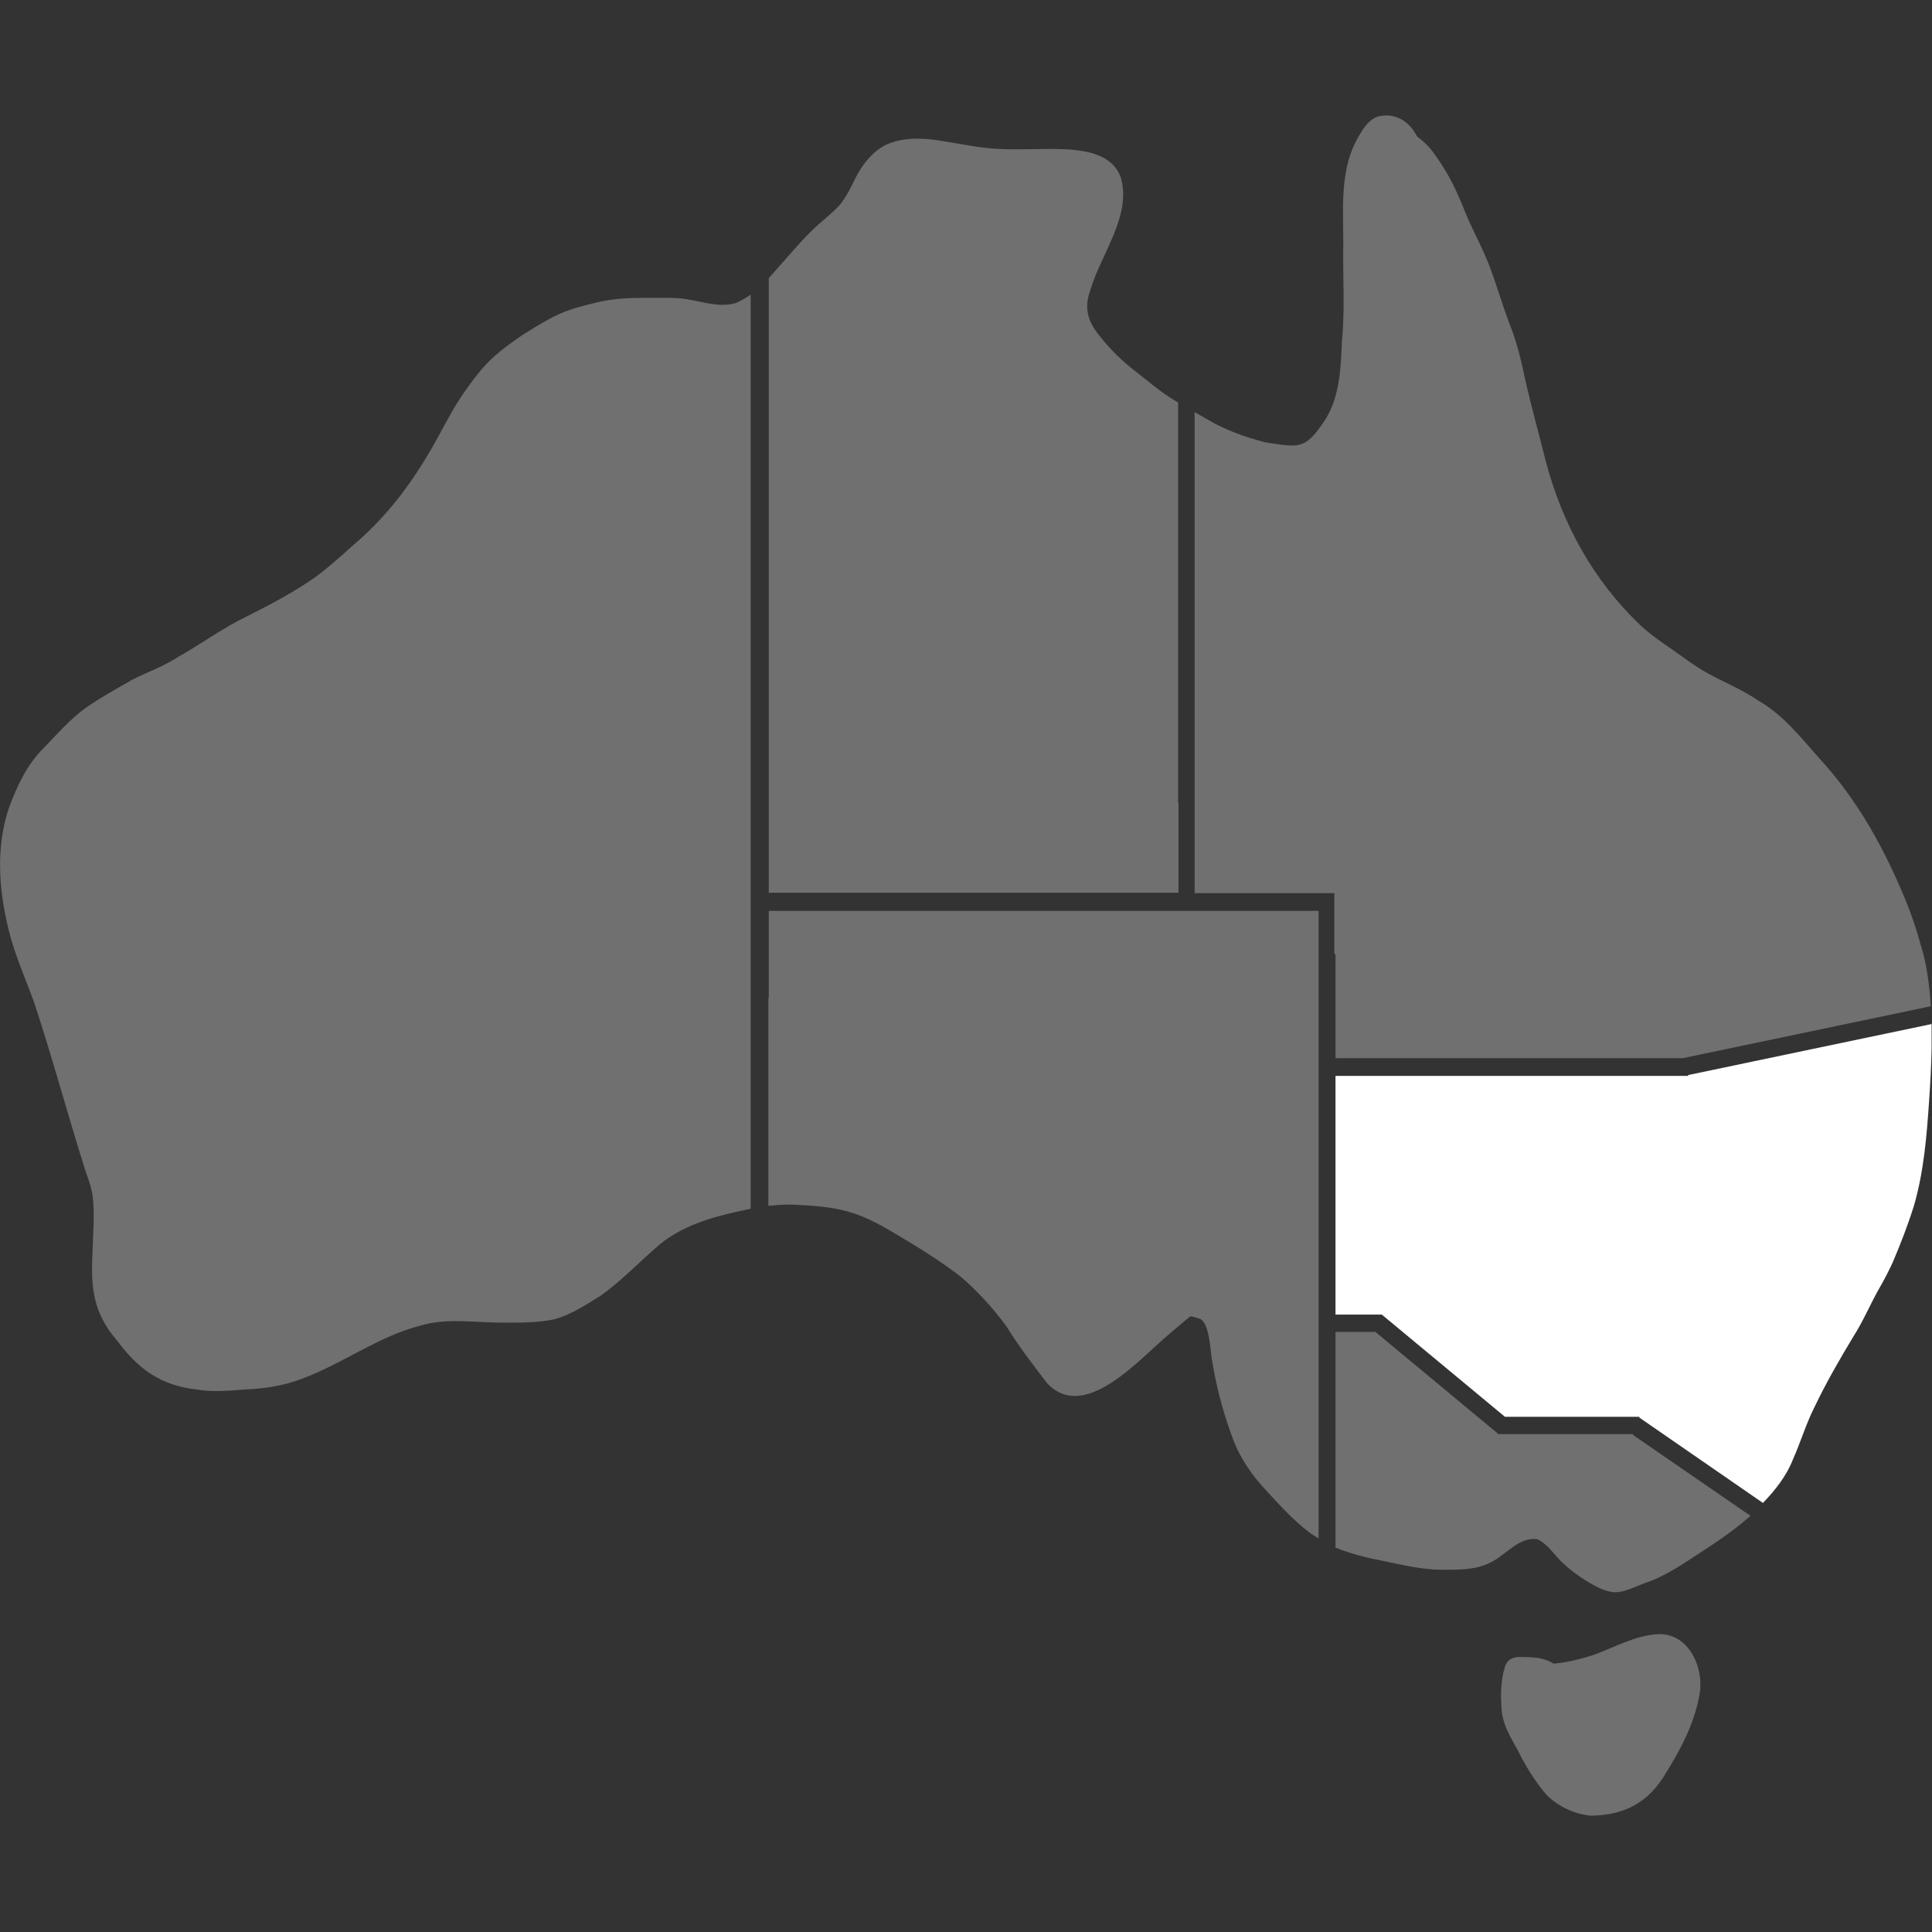
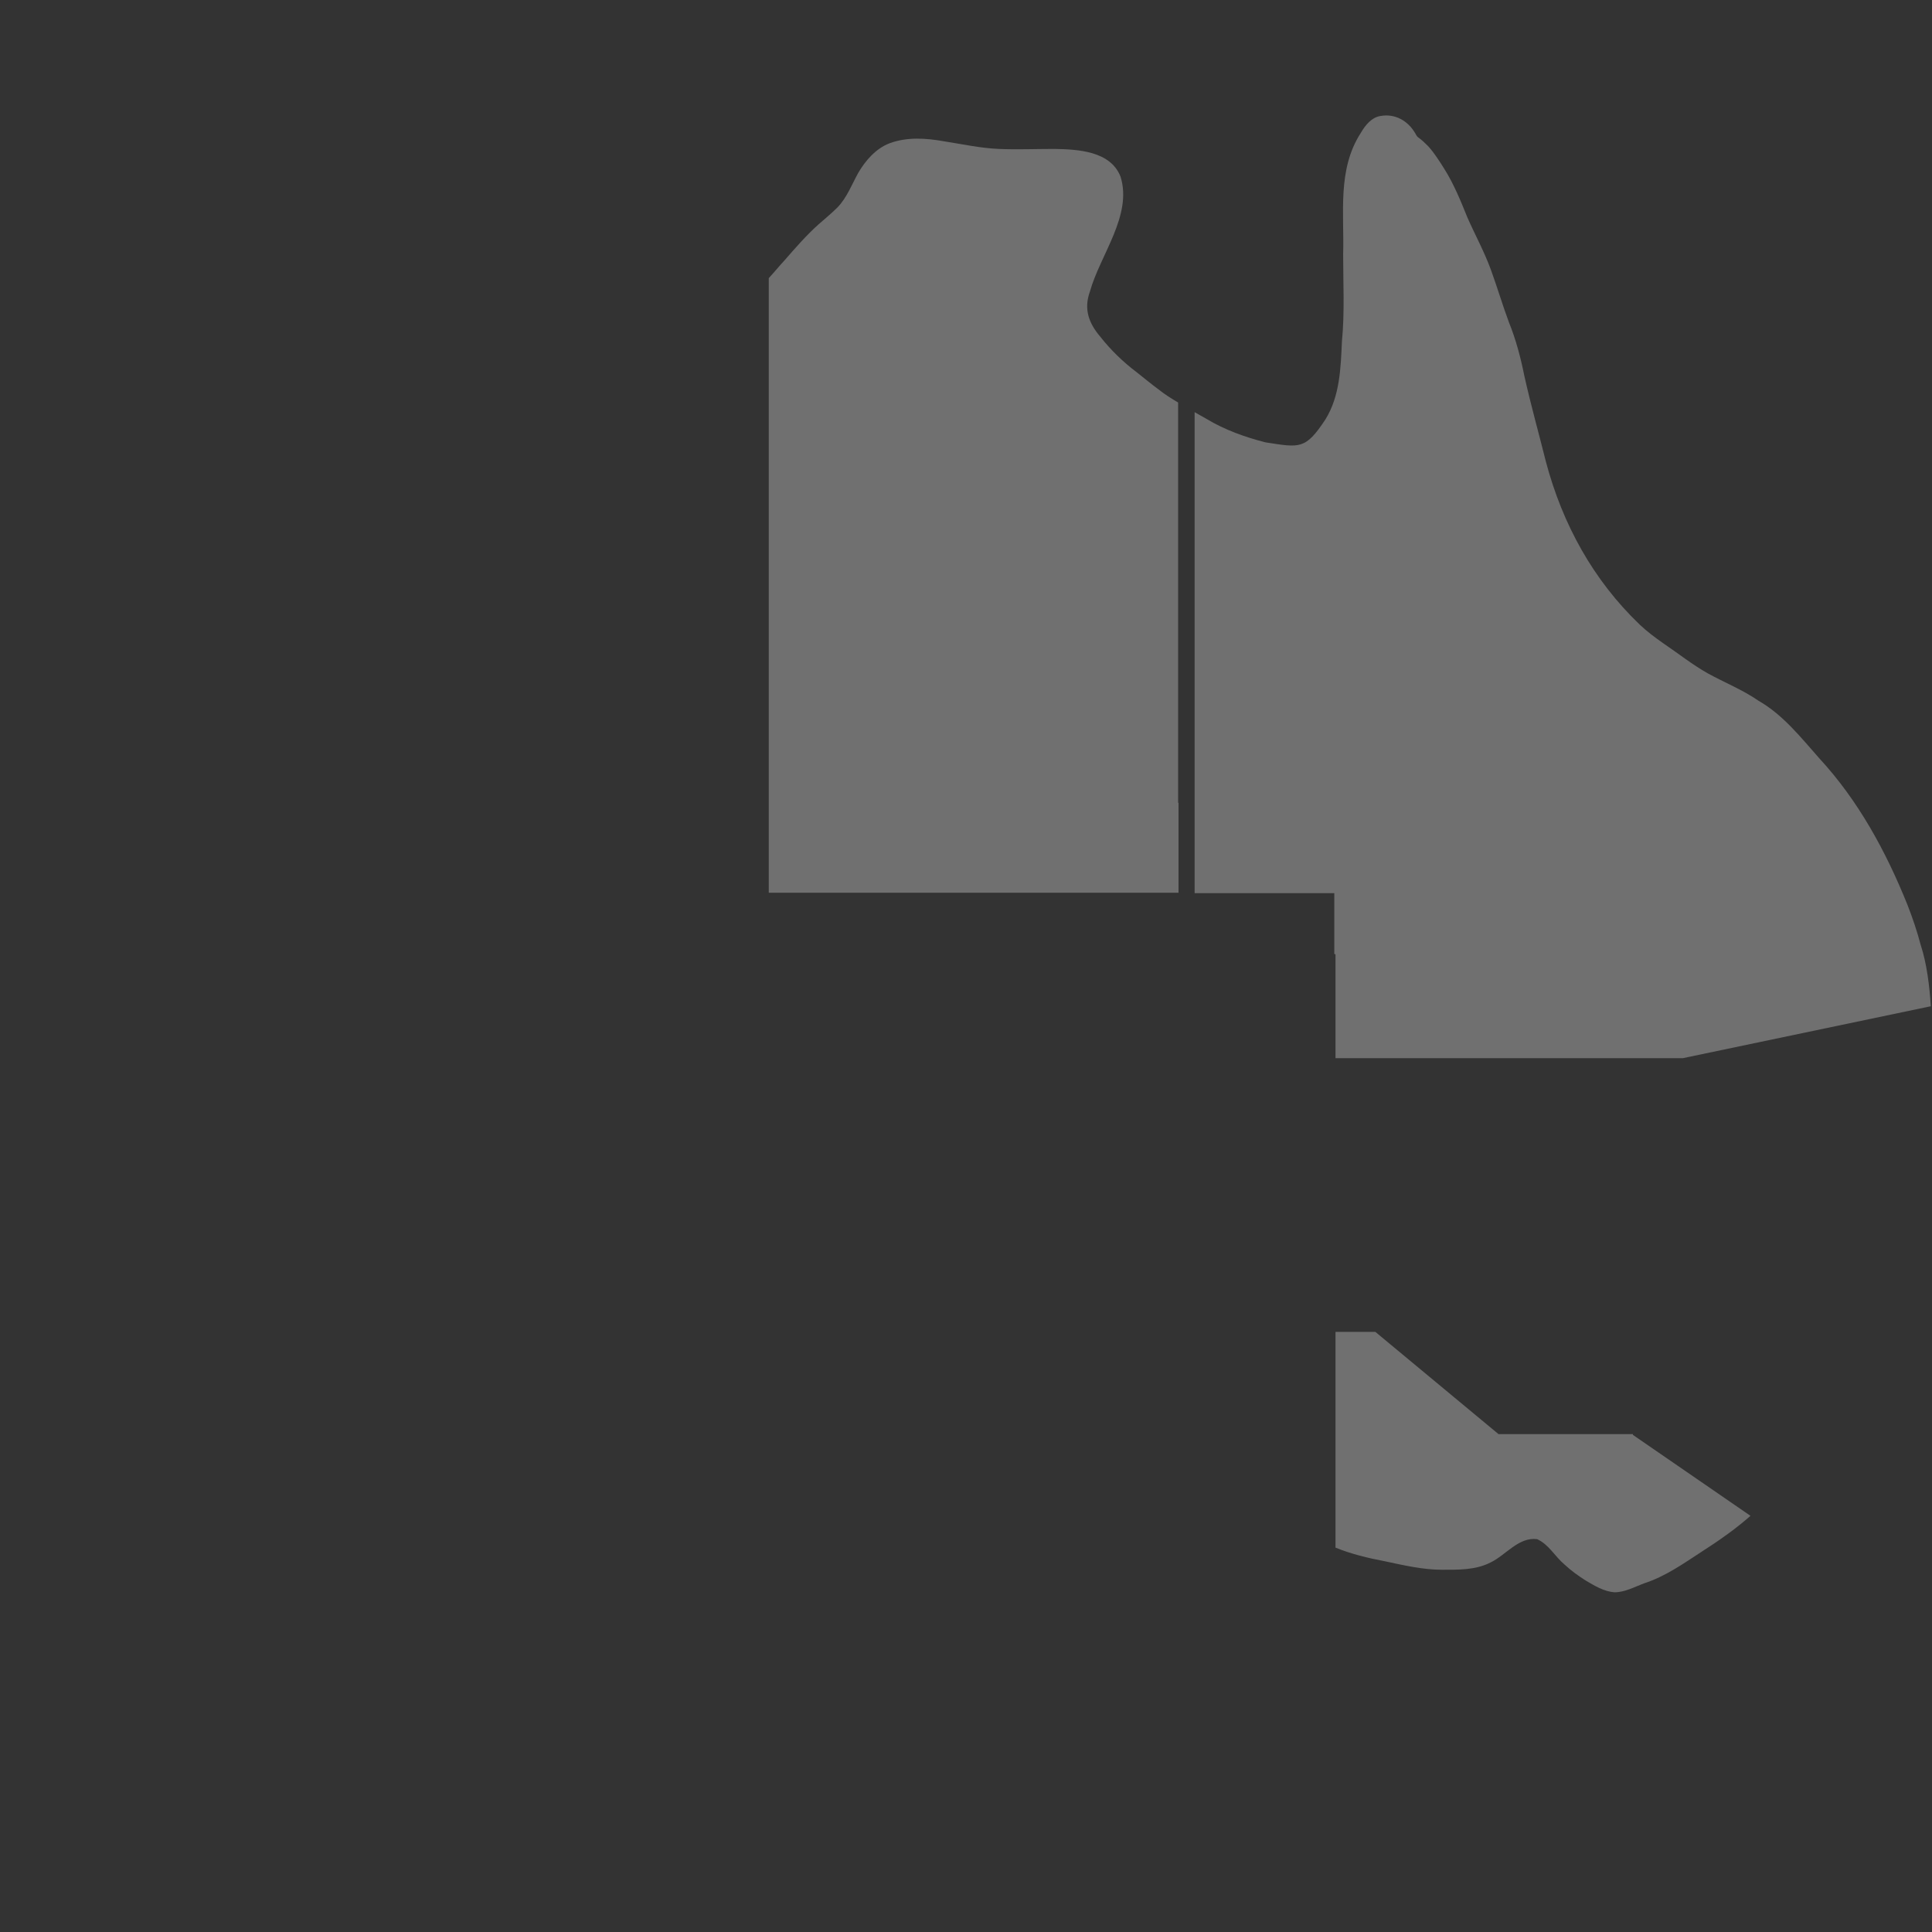
<svg xmlns="http://www.w3.org/2000/svg" id="Layer_1" width="48" height="48" viewBox="0 0 48 48">
  <rect x="0" y="0" width="48" height="48" fill="#333333" stroke="none" />
  <defs>
    <style>.cls-1{opacity:.3;}.cls-1,.cls-2{fill:#fff;}</style>
  </defs>
-   <path class="cls-1" d="M17.04,7.43c-.26-.04-.52-.03-.79-.03-.08,0-.16,0-.24,0-.4,0-.81.02-1.21.12-.2.05-.4.1-.59.16-.44.14-.82.39-1.21.63-.37.25-.74.52-1.03.86-.28.34-.54.7-.76,1.09-.22.39-.42.79-.66,1.17-.48.79-1.06,1.51-1.77,2.11-.3.27-.6.54-.92.78-.55.39-1.16.71-1.76,1.01-.59.29-1.12.68-1.69,1-.35.23-.76.37-1.13.56-.4.23-.8.45-1.17.71-.39.29-.71.66-1.04,1-.34.34-.57.77-.75,1.22-.45,1.05-.37,2.25-.09,3.34.15.59.4,1.15.61,1.72.46,1.39.84,2.81,1.28,4.2.07.2.15.41.18.63.06.46.01.93,0,1.4-.05.9.02,1.52.62,2.21.52.7,1.08,1.1,1.95,1.2.17.03.33.04.5.04.25,0,.49-.02.74-.04.46-.02.92-.09,1.35-.25,1.03-.37,1.93-1.07,3-1.34.65-.19,1.34-.07,2-.07.43,0,.87.01,1.3-.08.42-.11.79-.36,1.15-.58.54-.38.99-.87,1.49-1.29.55-.45,1.25-.66,1.93-.81.11-.02.22-.05.32-.07V7.32c-.11.08-.24.15-.37.21-.41.12-.84-.04-1.24-.1Z" />
  <path class="cls-1" d="M29.27,19.95c0-.12,0-.23,0-.35,0-.12,0-.25,0-.37v-9.23c-.17-.1-.33-.2-.48-.32-.19-.14-.37-.29-.56-.44-.33-.25-.63-.54-.89-.87-.29-.34-.42-.69-.26-1.13.25-.9,1.06-1.89.76-2.85-.25-.64-1.06-.68-1.65-.69-.46,0-.92.02-1.38,0-.46-.02-.91-.12-1.36-.19-.45-.08-.92-.11-1.35.05-.34.13-.6.43-.78.74-.16.29-.28.61-.51.85-.15.15-.32.29-.48.43-.3.27-.57.58-.84.89-.13.14-.26.3-.39.44v15.27h10.18v-2.24Z" />
  <path class="cls-1" d="M33.18,23.71c0,.11,0,.23,0,.34,0,.02,0,.04,0,.06v2.18h8.63l6.16-1.29c-.03-.49-.1-1.07-.25-1.52-.09-.34-.2-.67-.33-1-.53-1.32-1.22-2.59-2.19-3.64-.46-.52-.9-1.08-1.51-1.43-.39-.27-.84-.45-1.26-.68-.39-.22-.74-.5-1.11-.75-.2-.14-.4-.29-.58-.46-1.16-1.11-1.92-2.5-2.33-4.04-.18-.72-.38-1.43-.54-2.15-.09-.45-.21-.9-.38-1.32-.16-.43-.29-.87-.45-1.31-.16-.44-.39-.86-.58-1.29-.17-.42-.34-.84-.58-1.22-.12-.19-.24-.38-.39-.55-.08-.08-.16-.16-.26-.23-.03-.02-.05-.07-.07-.1-.18-.31-.5-.49-.85-.43-.23.03-.39.23-.5.42-.59.91-.41,2-.44,3.02,0,.72.04,1.44-.03,2.16-.03.66-.05,1.36-.41,1.94-.5.76-.64.7-1.49.57-.51-.13-1.01-.31-1.46-.58-.1-.06-.2-.11-.3-.17v11.95h3.47s0,1.51,0,1.51Z" />
-   <path class="cls-1" d="M19.09,24.8c0,.23,0,.46,0,.68,0,.25,0,.51,0,.76,0,.07,0,.14,0,.2v3.52c.2-.02.41-.04.62-.03.47.02.94.05,1.39.18.45.13.86.37,1.26.61.52.31,1.03.63,1.51,1,.43.37.81.79,1.14,1.24.3.49.65.94,1,1.4.93,1,2.29-.59,3.01-1.19.19-.16.37-.32.56-.47.08.02.16.04.24.07.24.12.25.83.3,1.07.11.68.3,1.36.55,2.01.18.43.45.82.77,1.16.3.33.61.67.96.96.11.09.23.18.36.25v-7.05c0-.06,0-.13,0-.19,0-.14,0-.27,0-.41,0-.2,0-.4,0-.6,0-.06,0-.12,0-.18v-.2c0-.07,0-.15,0-.22,0,0,0,0,0,0,0,0,0,0,0,0,0,0,0,0,0,0h0s0-.04,0-.06v-6.68h-13.66v2.17Z" />
-   <path class="cls-1" d="M41.2,40.6c-.58.03-1.09.33-1.62.52-.31.1-.63.18-.95.21,0,0-.04,0-.04,0-.22-.15-.51-.16-.77-.16-.19-.02-.37.04-.43.24-.11.35-.11.73-.08,1.09.04.45.33.82.52,1.22.17.31.36.6.59.87.29.29.69.48,1.1.52.85-.01,1.44-.33,1.87-1.06.36-.58.69-1.2.82-1.88.16-.67-.22-1.59-1-1.57Z" />
  <path class="cls-1" d="M40.57,35.63h-3.34s0,0,0,0l-3.06-2.54h-.99v5.36c.39.16.81.26,1.23.34.47.1.94.21,1.42.21.4,0,.83.01,1.2-.18.38-.18.7-.64,1.16-.58.29.13.44.43.68.63.16.15.34.28.53.4.22.13.45.27.71.29.26,0,.49-.13.73-.22.53-.17.98-.49,1.44-.79.2-.13.4-.26.59-.4,0,0,.28-.19.62-.49l-2.92-2.01ZM41.69,36.42s0,0,0,0c0,0,0,0,0,0,0,0,0,0-.01-.01Z" />
-   <path class="cls-2" d="M48,25.44l-6.06,1.27v.02h-8.76v5.93h1.15s3.06,2.54,3.06,2.54h3.34v.02l3.07,2.12c.3-.31.59-.68.74-1.07,0,0,0,0,0,0,.19-.42.32-.87.53-1.29.29-.61.63-1.2.98-1.78.25-.39.42-.81.65-1.21.12-.21.23-.42.33-.64.19-.45.37-.91.52-1.39.25-.86.32-1.75.38-2.64.03-.42.05-.84.06-1.26,0,0,0-.26,0-.63Z" />
</svg>